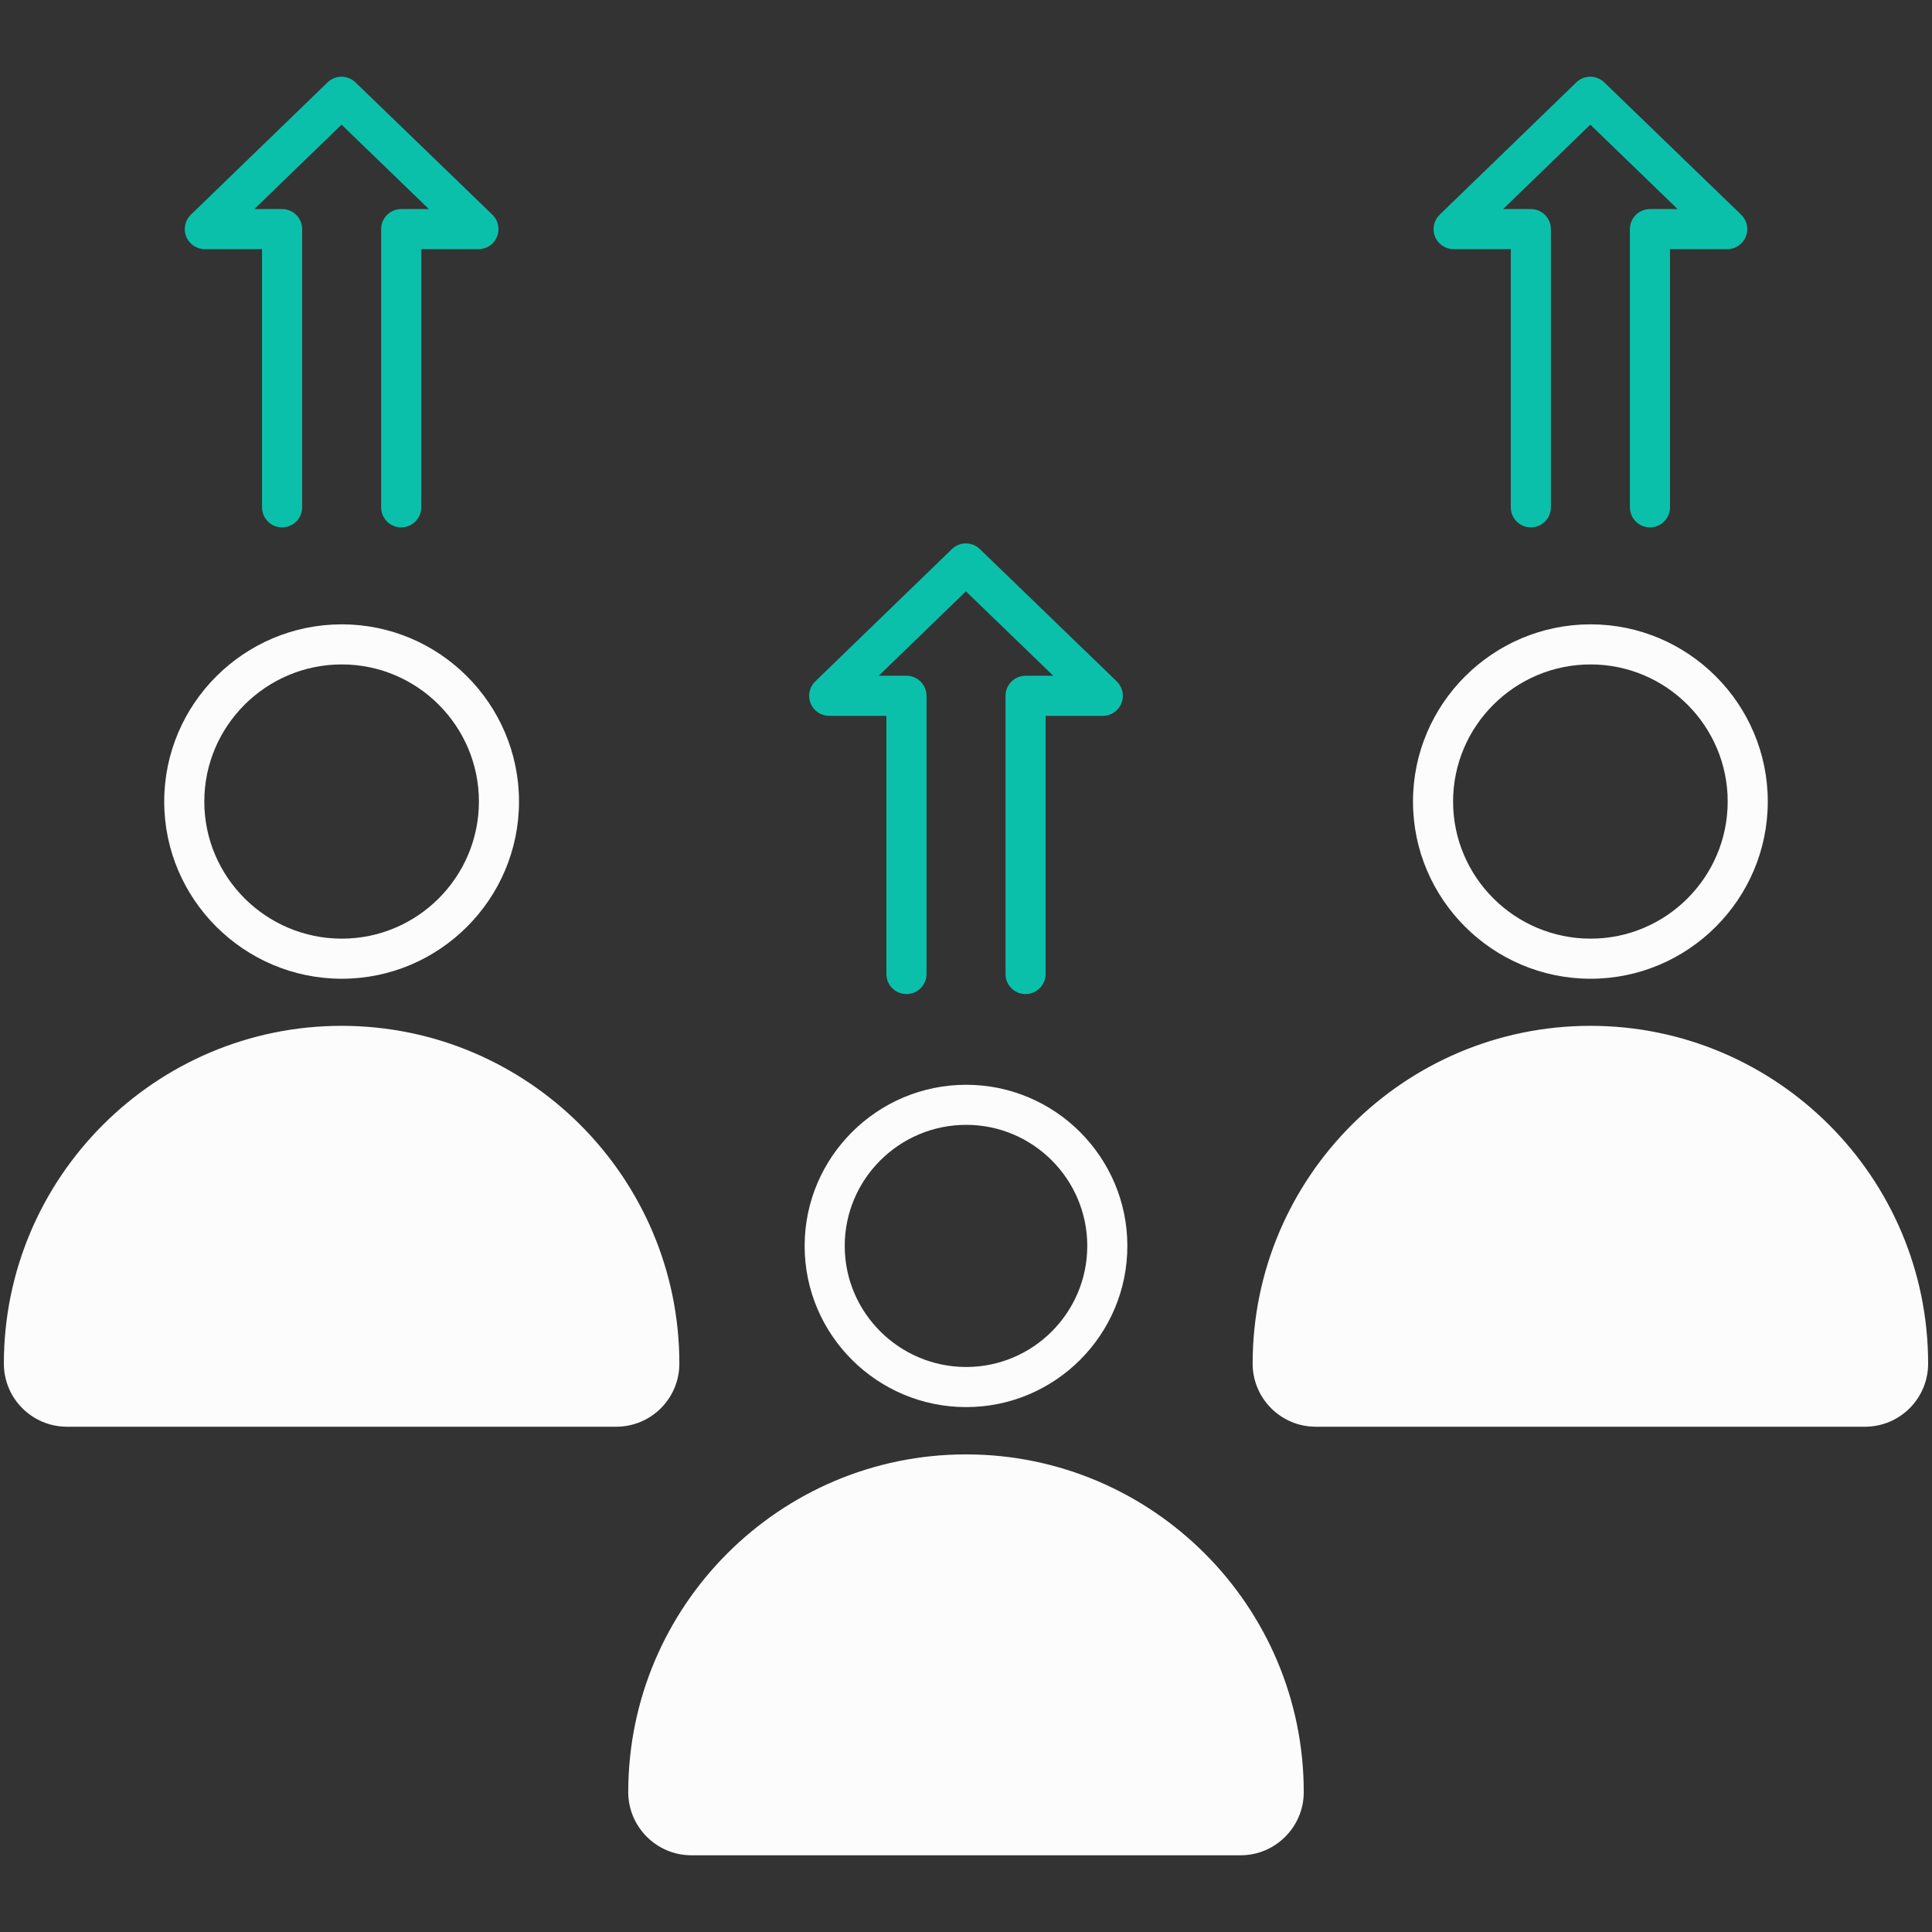
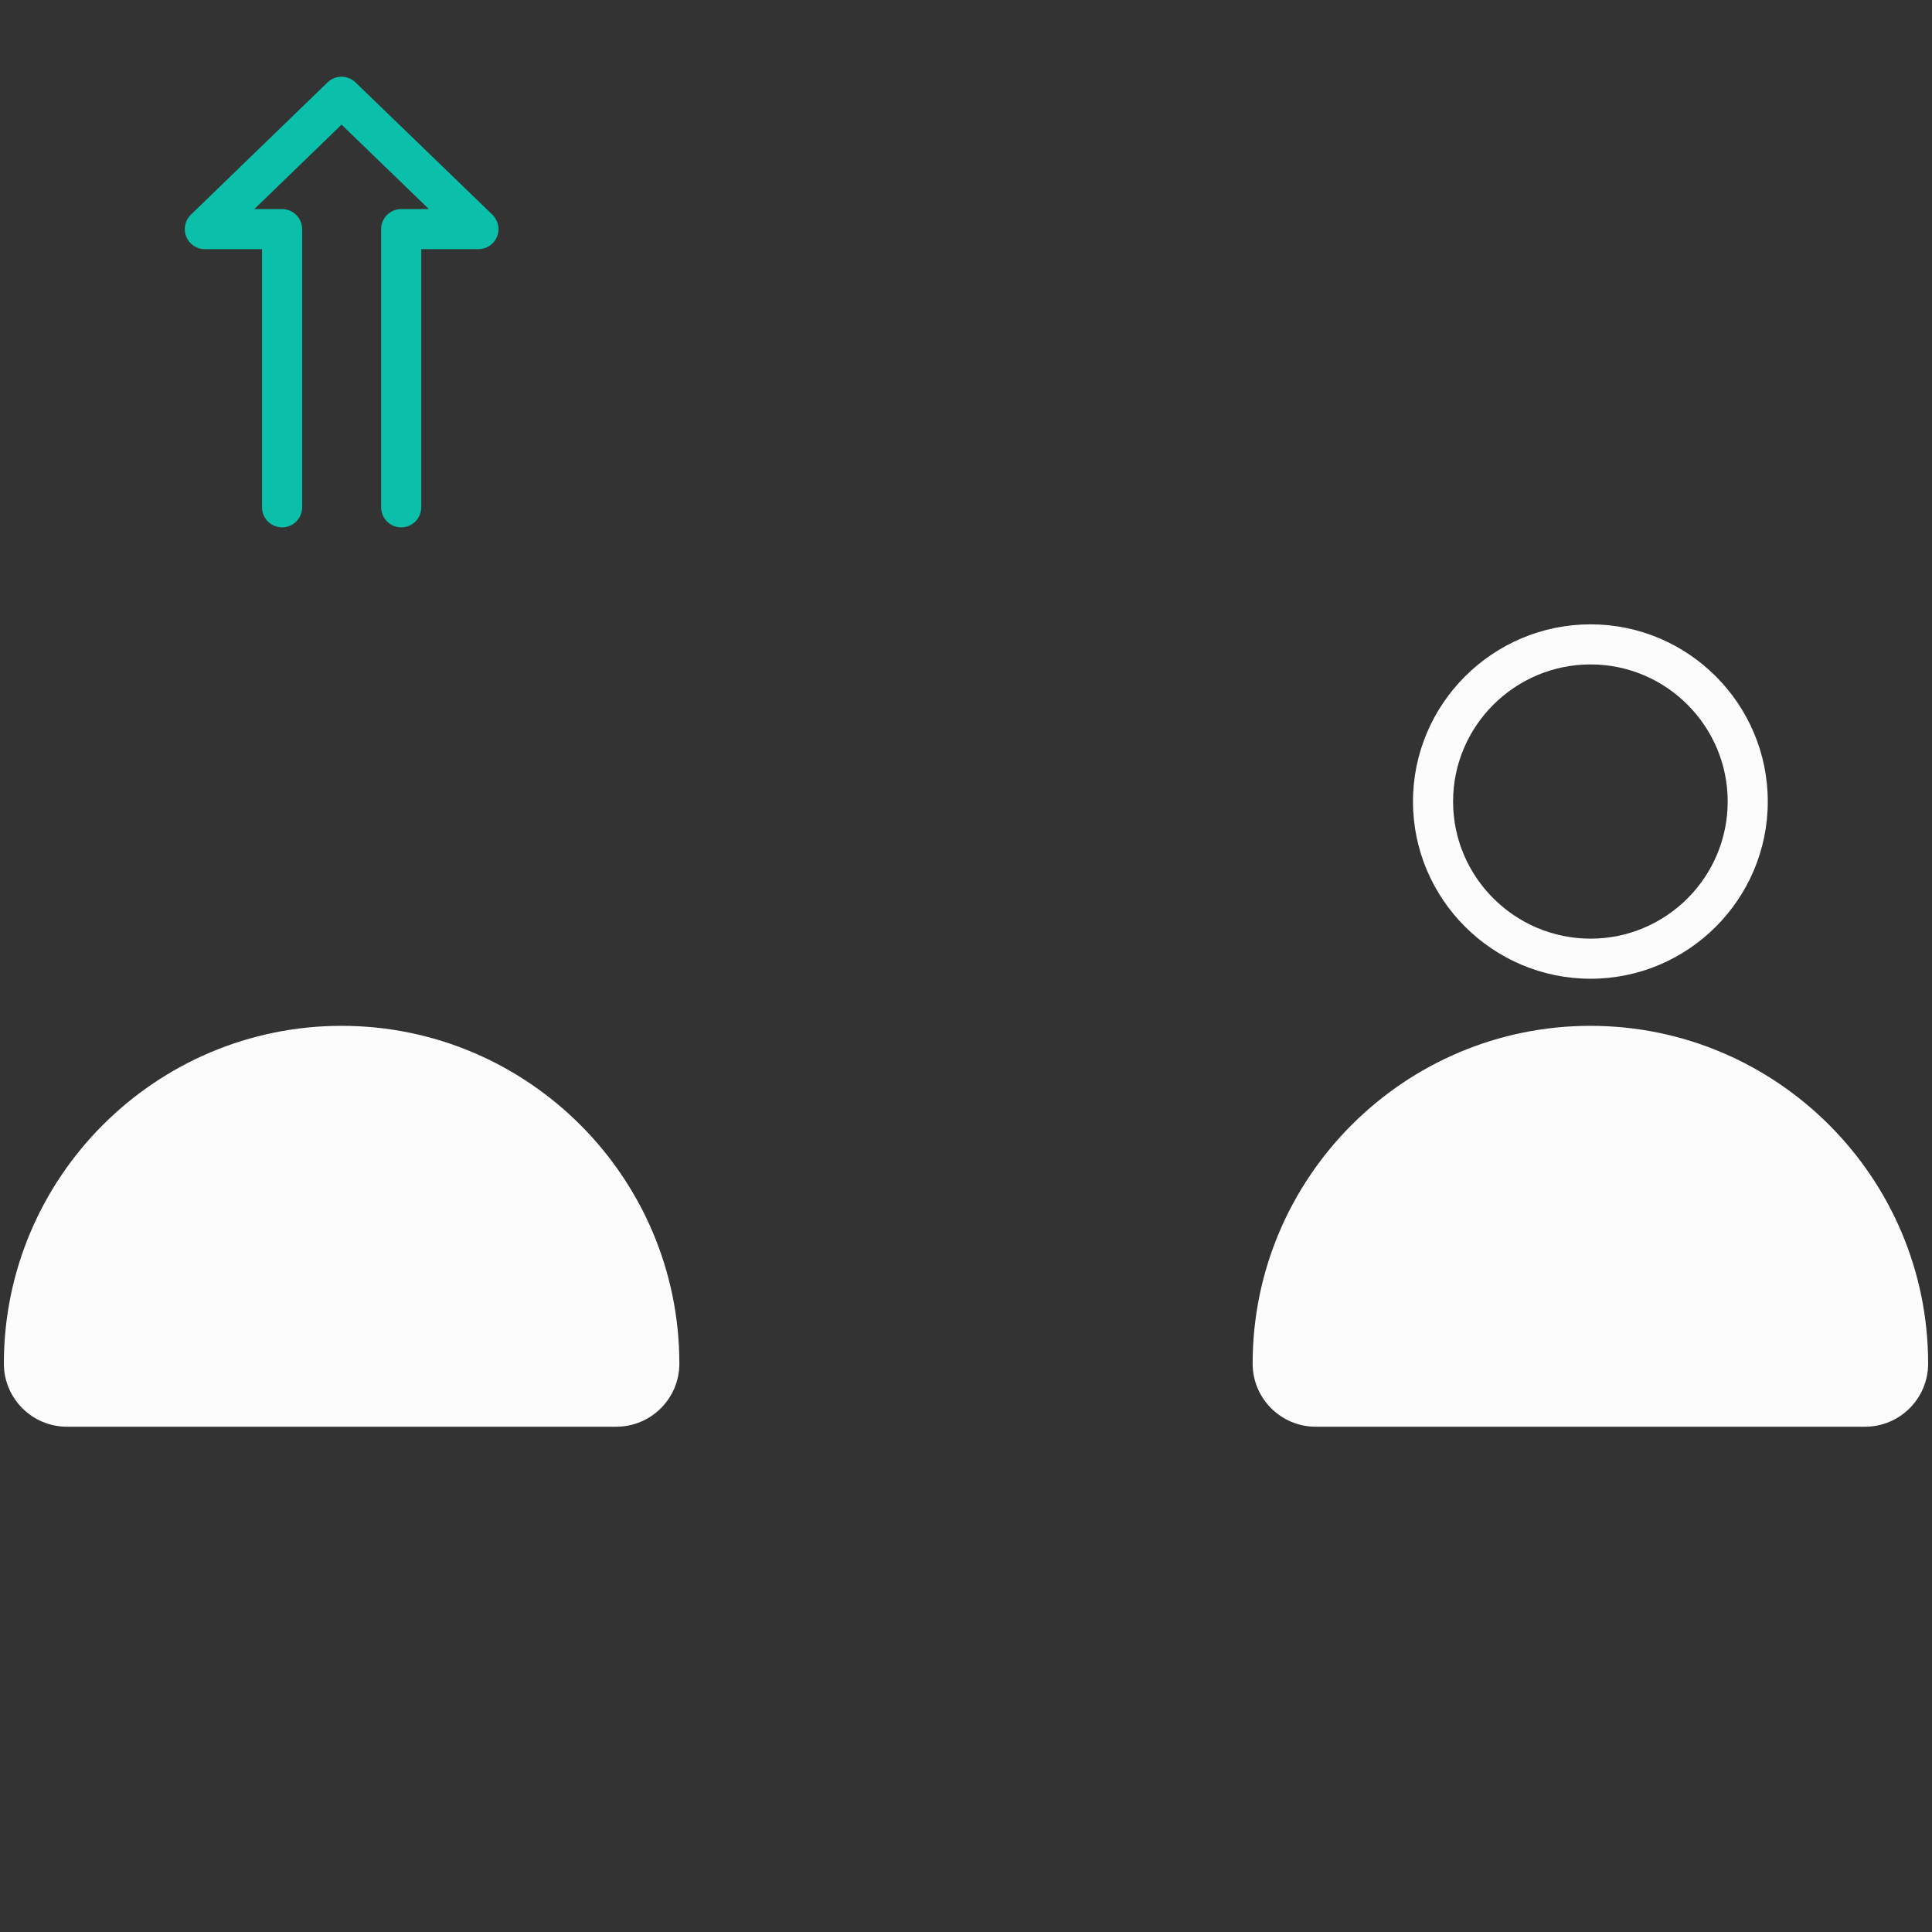
<svg xmlns="http://www.w3.org/2000/svg" width="96" height="96" viewBox="0 0 96 96" fill="none">
  <rect x="0" y="0" width="96" height="96" fill="#333333" stroke="none" />
  <g id="fi_6788328">
    <g id="_x30_7_Leader_Growth">
      <g id="Group">
-         <path id="Vector" d="M48.01 53.902C43.588 53.902 39.982 57.497 39.982 61.91C39.982 66.332 43.588 69.918 48.01 69.918C52.422 69.918 56.018 66.332 56.018 61.91C56.018 57.497 52.422 53.902 48.01 53.902ZM48.01 67.925C44.683 67.925 41.974 65.226 41.974 61.909C41.974 58.593 44.683 55.893 48.01 55.893C51.327 55.893 54.026 58.593 54.026 61.909C54.026 65.226 51.327 67.925 48.01 67.925Z" fill="#FCFCFC" />
-         <path id="Vector_2" d="M64.783 89.051C64.783 90.774 63.378 92.188 61.645 92.188H34.355C32.622 92.188 31.217 90.774 31.217 89.051C31.217 79.798 38.747 72.268 48 72.268C57.253 72.268 64.783 79.798 64.783 89.051Z" fill="#FCFCFC" />
        <path id="Vector_3" d="M79.036 31.023C74.175 31.023 70.211 34.977 70.211 39.828C70.211 44.679 74.175 48.633 79.036 48.633C83.886 48.633 87.84 44.679 87.84 39.828C87.84 34.977 83.886 31.023 79.036 31.023ZM79.036 46.641C75.271 46.641 72.203 43.583 72.203 39.828C72.203 36.073 75.271 33.015 79.036 33.015C82.79 33.015 85.848 36.073 85.848 39.828C85.848 43.583 82.791 46.641 79.036 46.641Z" fill="#FCFCFC" />
        <path id="Vector_4" d="M95.808 67.756C95.808 69.489 94.404 70.893 92.671 70.893H65.38C63.647 70.893 62.243 69.489 62.243 67.756C62.243 58.503 69.773 50.973 79.026 50.973C88.279 50.973 95.808 58.503 95.808 67.756Z" fill="#FCFCFC" />
-         <path id="Vector_5" d="M16.984 31.023C12.124 31.023 8.16 34.977 8.16 39.828C8.16 44.679 12.124 48.633 16.984 48.633C21.835 48.633 25.789 44.679 25.789 39.828C25.789 34.977 21.835 31.023 16.984 31.023ZM16.984 46.641C13.22 46.641 10.152 43.583 10.152 39.828C10.152 36.073 13.219 33.015 16.984 33.015C20.739 33.015 23.797 36.073 23.797 39.828C23.797 43.583 20.739 46.641 16.984 46.641Z" fill="#FCFCFC" />
        <path id="Vector_6" d="M33.757 67.756C33.757 69.489 32.353 70.893 30.62 70.893H3.329C1.596 70.893 0.192 69.489 0.192 67.756C0.192 58.503 7.721 50.973 16.974 50.973C26.227 50.973 33.757 58.503 33.757 67.756Z" fill="#FCFCFC" />
-         <path id="Vector_7" d="M49.964 34.575V48.399C49.964 48.949 50.41 49.395 50.96 49.395C51.51 49.395 51.956 48.949 51.956 48.399V35.571H54.799C55.205 35.571 55.571 35.324 55.723 34.948C55.875 34.572 55.783 34.141 55.491 33.858L48.687 27.282C48.301 26.909 47.688 26.909 47.302 27.282L40.51 33.859C40.218 34.141 40.127 34.572 40.279 34.948C40.432 35.325 40.797 35.571 41.203 35.571H44.045V48.399C44.045 48.949 44.491 49.395 45.041 49.395C45.592 49.395 46.038 48.949 46.038 48.399V34.574C46.038 34.024 45.592 33.578 45.041 33.578H43.663L47.996 29.383L52.336 33.578H50.96C50.41 33.578 49.964 34.024 49.964 34.575Z" fill="#0BC0AB" />
        <path id="Vector_8" d="M10.177 12.381H13.021V25.209C13.021 25.759 13.466 26.205 14.017 26.205C14.567 26.205 15.013 25.759 15.013 25.209V11.385C15.013 10.835 14.567 10.389 14.017 10.389H12.638L16.971 6.193L21.311 10.389H19.935C19.385 10.389 18.939 10.835 18.939 11.385V25.209C18.939 25.759 19.385 26.205 19.935 26.205C20.485 26.205 20.931 25.759 20.931 25.209V12.381H23.774C24.18 12.381 24.545 12.134 24.698 11.758C24.85 11.382 24.758 10.951 24.466 10.668L17.662 4.092C17.275 3.719 16.663 3.719 16.277 4.093L9.484 10.669C9.192 10.951 9.102 11.382 9.254 11.758C9.406 12.135 9.771 12.381 10.177 12.381Z" fill="#0BC0AB" />
-         <path id="Vector_9" d="M79.713 4.092C79.327 3.719 78.714 3.719 78.328 4.093L71.535 10.669C71.244 10.951 71.153 11.382 71.305 11.758C71.457 12.135 71.823 12.381 72.228 12.381H75.071V25.209C75.071 25.759 75.517 26.205 76.067 26.205C76.617 26.205 77.063 25.759 77.063 25.209V11.385C77.063 10.835 76.617 10.389 76.067 10.389H74.689L79.021 6.193L83.361 10.389H81.985C81.435 10.389 80.989 10.835 80.989 11.385V25.209C80.989 25.759 81.435 26.205 81.985 26.205C82.535 26.205 82.981 25.759 82.981 25.209V12.381H85.825C86.231 12.381 86.596 12.134 86.749 11.758C86.901 11.382 86.809 10.951 86.517 10.668L79.713 4.092Z" fill="#0BC0AB" />
      </g>
    </g>
  </g>
</svg>